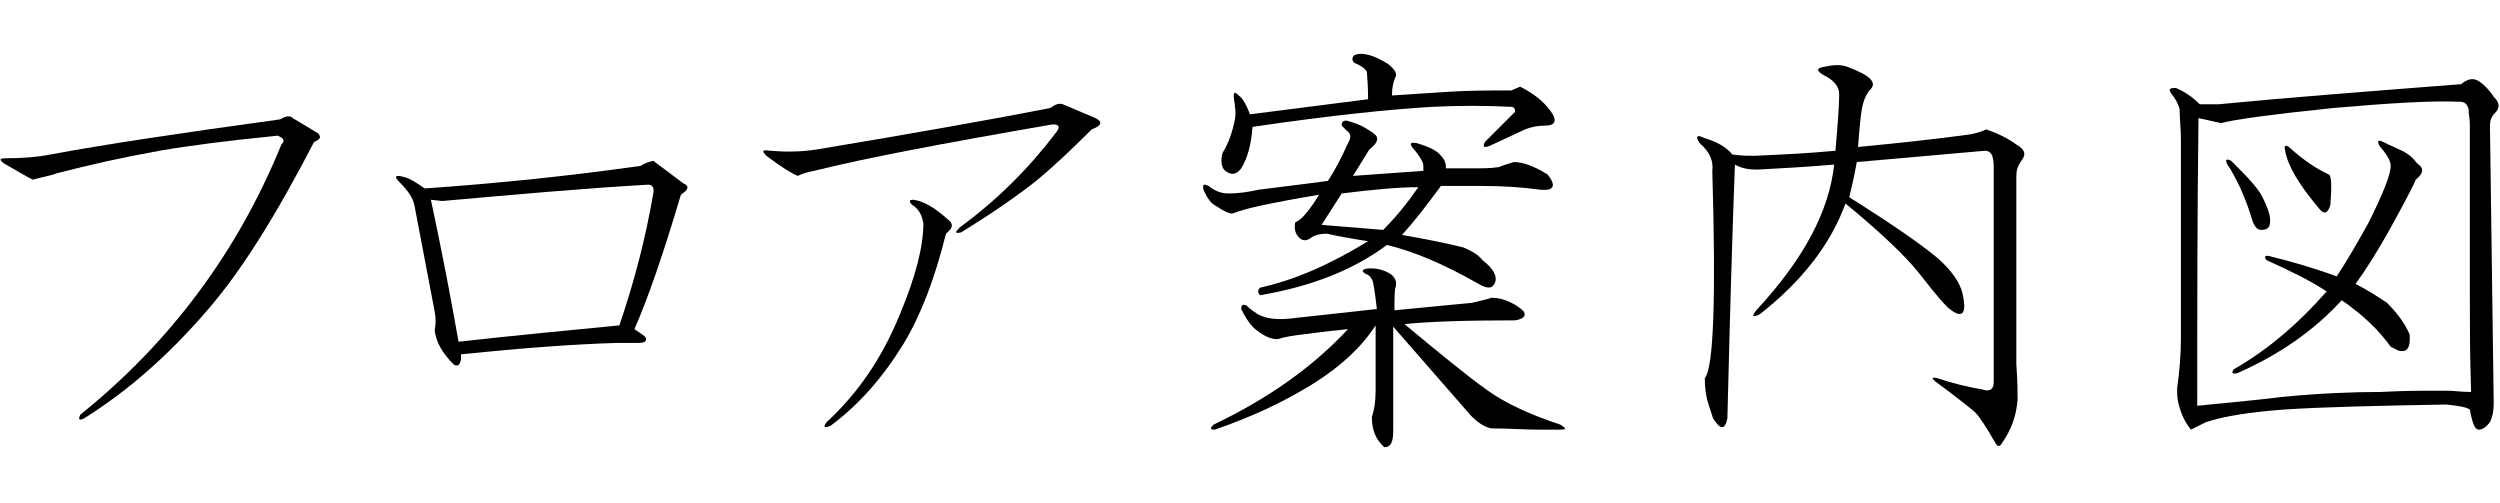
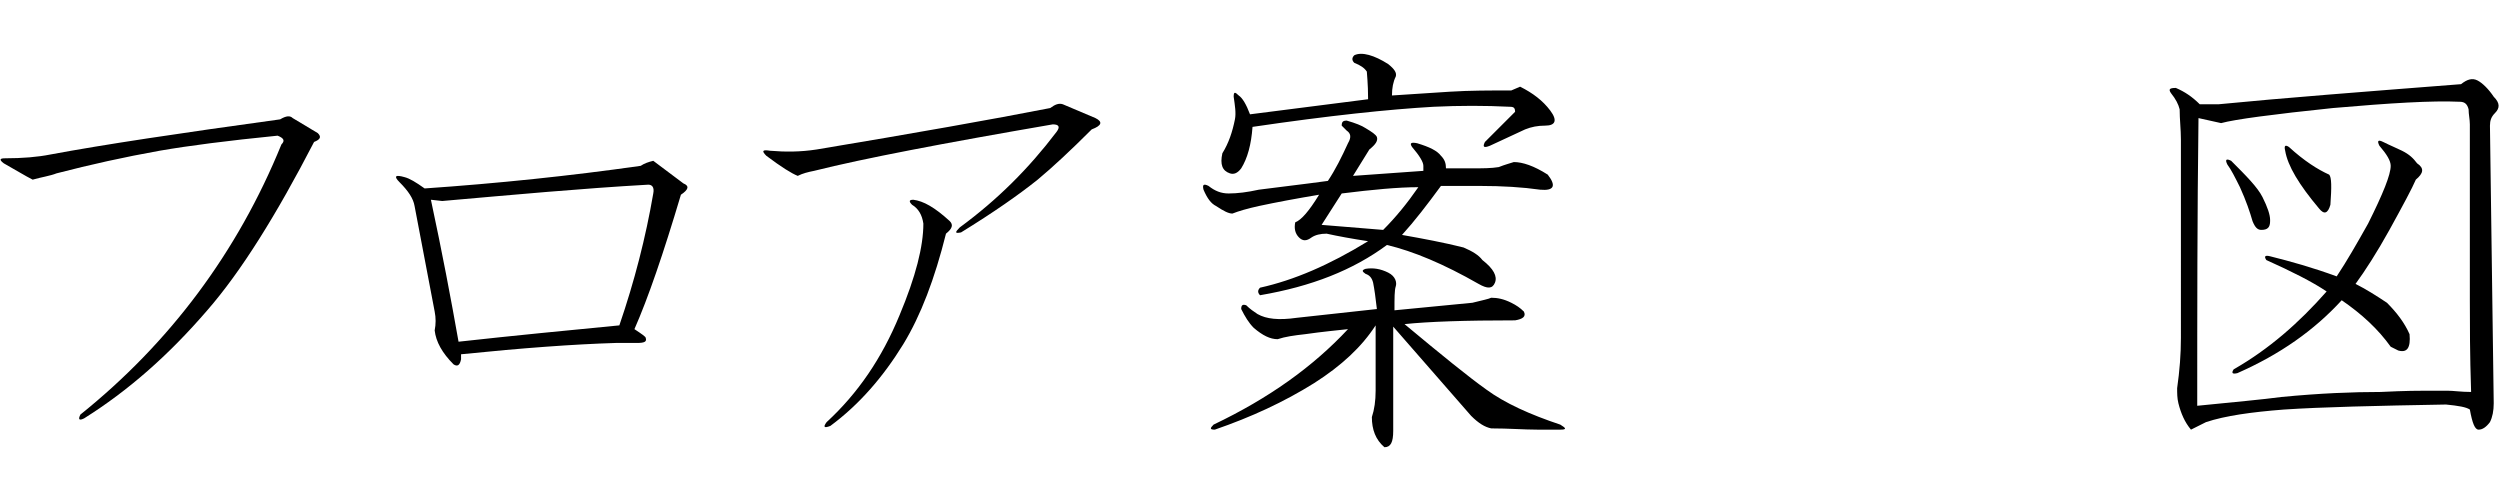
<svg xmlns="http://www.w3.org/2000/svg" version="1.1" id="レイヤー_1" x="0px" y="0px" viewBox="0 0 199 40" style="enable-background:new 0 0 199 40;" xml:space="preserve">
  <g>
    <path d="M25.3,10.6c0.3,0.3,0.2,0.5-0.3,0.7c-3,5.8-5.8,10.3-8.5,13.4c-3.1,3.6-6.3,6.4-9.8,8.6c-0.4,0.2-0.5,0.1-0.3-0.3   c7.1-5.7,12.5-12.9,16-21.5c0.3-0.3,0.2-0.5-0.3-0.7c-4,0.4-7.1,0.8-9.4,1.2c-2.8,0.5-5.5,1.1-8.2,1.8C4,14,3.3,14.1,2.6,14.3   C2,14,1.2,13.5,0.3,13c-0.4-0.3-0.3-0.4,0.1-0.4c1.4,0,2.6-0.1,3.6-0.3c4.3-0.8,10.3-1.7,18.3-2.8c0.5-0.3,0.8-0.3,1-0.1L25.3,10.6   z" />
    <path d="M54.2,15.5c-1.4,4.7-2.6,8.2-3.7,10.7c0.6,0.4,0.9,0.6,0.9,0.7c0.1,0.3-0.1,0.4-0.7,0.4H49c-3.3,0.1-7.4,0.4-12.3,0.9v0.4   c-0.1,0.5-0.3,0.6-0.6,0.4c-0.9-0.9-1.4-1.8-1.5-2.7c0.1-0.5,0.1-1,0-1.5L33,16.4c-0.1-0.6-0.5-1.2-1.2-1.9   c-0.5-0.5-0.3-0.6,0.4-0.4c0.4,0.1,0.9,0.4,1.6,0.9c5.8-0.4,11.6-1,17.2-1.8c0.3-0.2,0.6-0.3,1-0.4l2.4,1.8   C54.9,14.8,54.8,15.1,54.2,15.5z M35.2,16l-0.9-0.1c0.9,4.2,1.6,7.9,2.2,11.3c4.5-0.5,8.7-0.9,12.8-1.3c1.2-3.5,2.1-7,2.7-10.5   c0.1-0.5-0.1-0.7-0.4-0.7C46.3,15,40.9,15.5,35.2,16z" />
    <path d="M87.2,9.4c0.6,0.3,0.5,0.6-0.3,0.9c-1.7,1.7-3.1,3-4.3,4c-1.5,1.2-3.5,2.6-6.1,4.2c-0.5,0.1-0.5,0-0.1-0.4   c3-2.2,5.5-4.7,7.7-7.6c0.3-0.4,0.2-0.6-0.3-0.6c-8.7,1.5-15,2.7-19,3.7c-0.5,0.1-0.9,0.2-1.3,0.4c-0.5-0.2-1.3-0.7-2.5-1.6   c-0.4-0.4-0.3-0.5,0.3-0.4c1.2,0.1,2.4,0.1,3.7-0.1c7.8-1.3,14-2.4,18.6-3.3c0.4-0.3,0.7-0.4,1-0.3L87.2,9.4z M75.6,17.6   c0.3,0.3,0.2,0.6-0.3,1c-0.9,3.6-2,6.5-3.4,8.8c-1.6,2.6-3.5,4.8-5.8,6.5c-0.5,0.2-0.6,0.1-0.3-0.3c2.5-2.3,4.4-5.1,5.8-8.5   c1.3-3.1,1.9-5.5,1.9-7.3c-0.1-0.7-0.4-1.2-0.9-1.5c-0.3-0.3-0.2-0.4,0.1-0.4C73.5,16,74.4,16.5,75.6,17.6z" />
-     <path d="M107.2,9.6c0.7,0.2,1.2,0.4,1.5,0.6c0.5,0.3,0.8,0.5,0.9,0.7c0.1,0.3-0.1,0.6-0.6,1l-1.3,2.1l5.6-0.4v-0.4   c0-0.3-0.3-0.8-0.9-1.5c-0.2-0.3-0.1-0.4,0.4-0.3c1,0.3,1.6,0.6,1.9,1c0.3,0.3,0.4,0.6,0.4,1h2.1c0.8,0,1.5,0,2.1-0.1   c0.5-0.2,0.9-0.3,1.2-0.4c0.7,0,1.6,0.3,2.7,1c0.7,0.9,0.5,1.3-0.6,1.2c-1.4-0.2-3-0.3-4.8-0.3c-1,0-2,0-3.1,0   c-1.1,1.5-2.1,2.8-3.1,3.9c1.7,0.3,3.3,0.6,4.9,1c0.7,0.3,1.2,0.6,1.5,1c0.9,0.7,1.2,1.3,1,1.8c-0.2,0.5-0.6,0.5-1.3,0.1   c-2.8-1.6-5.2-2.6-7.3-3.1c-2.7,2-6,3.3-10.1,4c-0.2-0.2-0.2-0.4,0-0.6c2.7-0.6,5.5-1.8,8.6-3.7c-1.3-0.2-2.4-0.4-3.3-0.6   c-0.5,0-0.9,0.1-1.2,0.3c-0.4,0.3-0.7,0.3-1,0s-0.4-0.7-0.3-1.2c0.5-0.2,1.1-0.9,1.9-2.2c-1.8,0.3-3.4,0.6-4.8,0.9   c-0.9,0.2-1.6,0.4-2.1,0.6c-0.3,0-0.7-0.2-1.3-0.6c-0.4-0.2-0.7-0.6-1-1.3c-0.1-0.4,0-0.5,0.4-0.3c0.5,0.4,1,0.6,1.6,0.6   c0.7,0,1.5-0.1,2.4-0.3c1.5-0.2,3.3-0.4,5.5-0.7c0.6-0.9,1.1-1.9,1.6-3c0.3-0.5,0.2-0.8-0.1-1c-0.1-0.1-0.2-0.2-0.4-0.4   C106.8,9.7,106.9,9.6,107.2,9.6z M111.1,22.8c-0.1,0.3-0.1,0.9-0.1,1.9l6.2-0.6c0.8-0.2,1.3-0.3,1.5-0.4c0.5,0,1,0.1,1.6,0.4   c0.4,0.2,0.7,0.4,1,0.7c0.2,0.4-0.1,0.6-0.7,0.7c-4,0-6.9,0.1-8.8,0.3c3,2.5,5.1,4.2,6.5,5.2c1.5,1.1,3.5,2,5.9,2.8   c0.5,0.3,0.5,0.4,0,0.4h-1.8c-1.1,0-2.3-0.1-3.7-0.1c-0.5-0.1-1-0.4-1.6-1l-6.2-7.1v8.3c0,0.9-0.2,1.3-0.7,1.3   c-0.7-0.6-1-1.4-1-2.4c0.2-0.6,0.3-1.3,0.3-2.1v-5.2c-1.1,1.7-2.7,3.2-4.9,4.6c-2.4,1.5-5,2.7-7.9,3.7c-0.4,0-0.4-0.1-0.1-0.4   c4.4-2.1,7.9-4.6,10.7-7.6c-0.9,0.1-2,0.2-3.4,0.4c-0.9,0.1-1.6,0.2-2.2,0.4c-0.6,0-1.2-0.3-1.9-0.9c-0.4-0.4-0.7-0.9-1-1.5   c0-0.3,0.1-0.4,0.4-0.3c0.3,0.3,0.6,0.5,0.9,0.7c0.7,0.4,1.7,0.5,3.1,0.3l6.4-0.7c-0.1-0.9-0.2-1.6-0.3-2.1   c-0.1-0.4-0.3-0.6-0.6-0.7c-0.3-0.2-0.3-0.3,0-0.4c0.6-0.1,1.2,0,1.8,0.3S111.2,22.5,111.1,22.8z M110.5,5.1c0.5,0.4,0.7,0.7,0.6,1   c-0.2,0.4-0.3,0.9-0.3,1.5c1.6-0.1,3.1-0.2,4.6-0.3c1.6-0.1,3.2-0.1,4.9-0.1l0.7-0.3c1,0.5,1.8,1.1,2.4,1.9   c0.6,0.8,0.4,1.2-0.4,1.2c-0.6,0-1.1,0.1-1.6,0.3l-2.8,1.3c-0.5,0.2-0.6,0.1-0.4-0.3l2.4-2.4c0-0.3-0.1-0.4-0.4-0.4   c-2-0.1-4-0.1-6.1,0c-3.5,0.2-8.3,0.7-14.4,1.6c-0.1,1.4-0.4,2.5-0.9,3.3c-0.3,0.4-0.6,0.5-0.9,0.4c-0.6-0.2-0.8-0.7-0.6-1.6   c0.5-0.8,0.8-1.7,1-2.7c0.1-0.5,0-1.1-0.1-1.8c0-0.4,0.1-0.4,0.4-0.1c0.3,0.2,0.6,0.7,0.9,1.5l9.4-1.2c0-1.3-0.1-2-0.1-2.2   c-0.2-0.3-0.5-0.5-1-0.7c-0.2-0.2-0.2-0.4,0-0.6C108.4,4.1,109.4,4.4,110.5,5.1z M106.8,15.4l-1.6,2.5l4.9,0.4c1-1,1.9-2.1,2.8-3.4   C111.3,14.9,109.2,15.1,106.8,15.4z" />
-     <path d="M147,5.3c1.9,0.7,2.5,1.3,1.8,1.9c-0.3,0.4-0.5,0.9-0.6,1.5c-0.1,0.6-0.2,1.6-0.3,3c3.1-0.3,6-0.6,8.9-1   c0.5-0.1,0.9-0.2,1.3-0.4c0.9,0.3,1.7,0.7,2.4,1.2c0.7,0.4,0.8,0.8,0.4,1.3c-0.3,0.4-0.4,0.8-0.4,1.2V29c0.1,1.4,0.1,2.3,0.1,2.8   c-0.1,1.3-0.5,2.4-1.2,3.4c-0.2,0.4-0.4,0.4-0.6,0c-0.7-1.2-1.2-2-1.6-2.4c-0.6-0.5-1.6-1.3-3.1-2.4c-0.4-0.3-0.3-0.4,0.1-0.3   c1.2,0.4,2.4,0.7,3.6,0.9c0.6,0.2,0.9,0,0.9-0.6V13.3c0-0.9-0.2-1.3-0.7-1.3c-3.4,0.3-6.8,0.6-10.2,0.9c-0.2,1.1-0.4,2-0.6,2.8   c3.5,2.2,5.8,3.8,7.1,4.9c1.1,1,1.7,1.9,1.9,2.7c0.4,1.7,0,2.1-1,1.3c-0.2-0.1-1-1-2.4-2.8c-1.1-1.4-3.1-3.3-5.9-5.6   c-1.2,3.3-3.5,6.2-6.8,8.8c-0.6,0.3-0.7,0.2-0.3-0.3c3.8-4.1,5.8-7.9,6.2-11.6c-2.3,0.2-4.3,0.3-6.1,0.4c-0.7,0-1.3-0.1-1.8-0.4   c-0.2,5.2-0.4,12-0.6,20.2c-0.2,1-0.6,0.9-1.2-0.1c0.1,0.2,0-0.1-0.3-1c-0.2-0.6-0.3-1.3-0.3-2.1c0.7-0.8,0.9-6.3,0.6-16.5   c0.1-0.8-0.2-1.5-1-2.2c-0.4-0.6-0.2-0.7,0.4-0.4c1,0.3,1.7,0.7,2.2,1.3c0.7,0.1,1.3,0.1,1.8,0.1c2.2-0.1,4.3-0.2,6.4-0.4   c0.2-2.2,0.3-3.7,0.3-4.5c0-0.6-0.4-1.1-1.2-1.5c-0.7-0.4-0.6-0.6,0.1-0.7C146.2,5.1,146.7,5.2,147,5.3z" />
+     <path d="M107.2,9.6c0.7,0.2,1.2,0.4,1.5,0.6c0.5,0.3,0.8,0.5,0.9,0.7c0.1,0.3-0.1,0.6-0.6,1l-1.3,2.1l5.6-0.4v-0.4   c0-0.3-0.3-0.8-0.9-1.5c-0.2-0.3-0.1-0.4,0.4-0.3c1,0.3,1.6,0.6,1.9,1c0.3,0.3,0.4,0.6,0.4,1h2.1c0.8,0,1.5,0,2.1-0.1   c0.5-0.2,0.9-0.3,1.2-0.4c0.7,0,1.6,0.3,2.7,1c0.7,0.9,0.5,1.3-0.6,1.2c-1.4-0.2-3-0.3-4.8-0.3c-1,0-2,0-3.1,0   c-1.1,1.5-2.1,2.8-3.1,3.9c1.7,0.3,3.3,0.6,4.9,1c0.7,0.3,1.2,0.6,1.5,1c0.9,0.7,1.2,1.3,1,1.8c-0.2,0.5-0.6,0.5-1.3,0.1   c-2.8-1.6-5.2-2.6-7.3-3.1c-2.7,2-6,3.3-10.1,4c-0.2-0.2-0.2-0.4,0-0.6c2.7-0.6,5.5-1.8,8.6-3.7c-1.3-0.2-2.4-0.4-3.3-0.6   c-0.5,0-0.9,0.1-1.2,0.3c-0.4,0.3-0.7,0.3-1,0s-0.4-0.7-0.3-1.2c0.5-0.2,1.1-0.9,1.9-2.2c-1.8,0.3-3.4,0.6-4.8,0.9   c-0.9,0.2-1.6,0.4-2.1,0.6c-0.3,0-0.7-0.2-1.3-0.6c-0.4-0.2-0.7-0.6-1-1.3c-0.1-0.4,0-0.5,0.4-0.3c0.5,0.4,1,0.6,1.6,0.6   c0.7,0,1.5-0.1,2.4-0.3c1.5-0.2,3.3-0.4,5.5-0.7c0.6-0.9,1.1-1.9,1.6-3c0.3-0.5,0.2-0.8-0.1-1c-0.1-0.1-0.2-0.2-0.4-0.4   C106.8,9.7,106.9,9.6,107.2,9.6M111.1,22.8c-0.1,0.3-0.1,0.9-0.1,1.9l6.2-0.6c0.8-0.2,1.3-0.3,1.5-0.4c0.5,0,1,0.1,1.6,0.4   c0.4,0.2,0.7,0.4,1,0.7c0.2,0.4-0.1,0.6-0.7,0.7c-4,0-6.9,0.1-8.8,0.3c3,2.5,5.1,4.2,6.5,5.2c1.5,1.1,3.5,2,5.9,2.8   c0.5,0.3,0.5,0.4,0,0.4h-1.8c-1.1,0-2.3-0.1-3.7-0.1c-0.5-0.1-1-0.4-1.6-1l-6.2-7.1v8.3c0,0.9-0.2,1.3-0.7,1.3   c-0.7-0.6-1-1.4-1-2.4c0.2-0.6,0.3-1.3,0.3-2.1v-5.2c-1.1,1.7-2.7,3.2-4.9,4.6c-2.4,1.5-5,2.7-7.9,3.7c-0.4,0-0.4-0.1-0.1-0.4   c4.4-2.1,7.9-4.6,10.7-7.6c-0.9,0.1-2,0.2-3.4,0.4c-0.9,0.1-1.6,0.2-2.2,0.4c-0.6,0-1.2-0.3-1.9-0.9c-0.4-0.4-0.7-0.9-1-1.5   c0-0.3,0.1-0.4,0.4-0.3c0.3,0.3,0.6,0.5,0.9,0.7c0.7,0.4,1.7,0.5,3.1,0.3l6.4-0.7c-0.1-0.9-0.2-1.6-0.3-2.1   c-0.1-0.4-0.3-0.6-0.6-0.7c-0.3-0.2-0.3-0.3,0-0.4c0.6-0.1,1.2,0,1.8,0.3S111.2,22.5,111.1,22.8z M110.5,5.1c0.5,0.4,0.7,0.7,0.6,1   c-0.2,0.4-0.3,0.9-0.3,1.5c1.6-0.1,3.1-0.2,4.6-0.3c1.6-0.1,3.2-0.1,4.9-0.1l0.7-0.3c1,0.5,1.8,1.1,2.4,1.9   c0.6,0.8,0.4,1.2-0.4,1.2c-0.6,0-1.1,0.1-1.6,0.3l-2.8,1.3c-0.5,0.2-0.6,0.1-0.4-0.3l2.4-2.4c0-0.3-0.1-0.4-0.4-0.4   c-2-0.1-4-0.1-6.1,0c-3.5,0.2-8.3,0.7-14.4,1.6c-0.1,1.4-0.4,2.5-0.9,3.3c-0.3,0.4-0.6,0.5-0.9,0.4c-0.6-0.2-0.8-0.7-0.6-1.6   c0.5-0.8,0.8-1.7,1-2.7c0.1-0.5,0-1.1-0.1-1.8c0-0.4,0.1-0.4,0.4-0.1c0.3,0.2,0.6,0.7,0.9,1.5l9.4-1.2c0-1.3-0.1-2-0.1-2.2   c-0.2-0.3-0.5-0.5-1-0.7c-0.2-0.2-0.2-0.4,0-0.6C108.4,4.1,109.4,4.4,110.5,5.1z M106.8,15.4l-1.6,2.5l4.9,0.4c1-1,1.9-2.1,2.8-3.4   C111.3,14.9,109.2,15.1,106.8,15.4z" />
    <path d="M198.5,7.7c0.5,0.5,0.5,0.9,0.1,1.3c-0.3,0.3-0.4,0.6-0.4,1l0.3,22.1c0,0.6-0.1,1.1-0.3,1.5c-0.3,0.4-0.6,0.6-0.9,0.6   s-0.5-0.5-0.7-1.6c-0.3-0.2-0.9-0.3-1.9-0.4c-5.6,0.1-9.9,0.2-12.9,0.4c-2.6,0.2-4.7,0.5-6.2,1c-0.4,0.2-0.8,0.4-1.2,0.6   c-0.5-0.6-0.8-1.3-1-2.1c-0.1-0.4-0.1-0.8-0.1-1.2c0.2-1.4,0.3-2.7,0.3-4V11.1c0-0.8-0.1-1.6-0.1-2.4c-0.1-0.4-0.3-0.8-0.7-1.3   c-0.2-0.3-0.1-0.4,0.4-0.4c0.7,0.3,1.3,0.7,1.9,1.3c0.5,0,1,0,1.5,0c5.1-0.5,11.6-1,19.3-1.6c0.5-0.4,0.9-0.5,1.3-0.3   C197.6,6.6,198.1,7.1,198.5,7.7z M185.7,8.6c-4.8,0.5-7.8,0.9-8.9,1.2l-1.8-0.4c-0.1,7.8-0.1,15.4-0.1,22.9c3-0.3,5.2-0.5,6.7-0.7   c3.1-0.3,5.7-0.4,7.9-0.4c2-0.1,3.2-0.1,3.7-0.1h1.6c0.5,0,1.1,0.1,1.9,0.1c-0.1-3-0.1-5.4-0.1-7.3v-14c0-0.4-0.1-0.8-0.1-1.2   c-0.1-0.4-0.3-0.6-0.7-0.6C193.6,8,190.3,8.2,185.7,8.6z M180.1,15.7c0.4,0.8,0.6,1.4,0.6,1.8v0.1c0,0.5-0.2,0.7-0.7,0.7   c-0.3,0-0.5-0.2-0.7-0.7c-0.2-0.7-0.5-1.6-1-2.7c-0.4-0.8-0.7-1.4-1-1.8c-0.2-0.4-0.1-0.5,0.3-0.3C178.8,14,179.7,14.9,180.1,15.7z    M192.4,13c0.6,0.4,0.5,0.8-0.1,1.3c-0.3,0.7-1,2-2.1,4c-1,1.8-1.9,3.2-2.7,4.3c0.8,0.4,1.6,0.9,2.5,1.5c0.8,0.8,1.4,1.6,1.8,2.5   c0.1,1.1-0.2,1.5-0.9,1.3l-0.6-0.3c-1-1.4-2.3-2.6-3.9-3.7c-2.2,2.4-4.9,4.3-8.3,5.8c-0.4,0.1-0.5,0-0.3-0.3   c2.8-1.6,5.2-3.7,7.4-6.2c-1.2-0.8-2.8-1.6-4.8-2.5c-0.2-0.3-0.1-0.4,0.3-0.3c1.6,0.4,3.4,0.9,5.3,1.6c0.8-1.2,1.6-2.6,2.5-4.2   c1.2-2.4,1.8-3.9,1.8-4.6c0-0.4-0.3-0.9-0.9-1.6c-0.2-0.4-0.1-0.5,0.3-0.3c0.6,0.3,1.1,0.5,1.5,0.7C191.8,12.3,192.1,12.6,192.4,13   z M185.4,13.9c0.2,0.2,0.2,1,0.1,2.4c-0.2,0.7-0.5,0.8-0.9,0.3c-1.6-1.9-2.5-3.4-2.7-4.6c-0.1-0.4,0-0.5,0.3-0.3   C183.4,12.8,184.5,13.5,185.4,13.9z" />
  </g>
</svg>